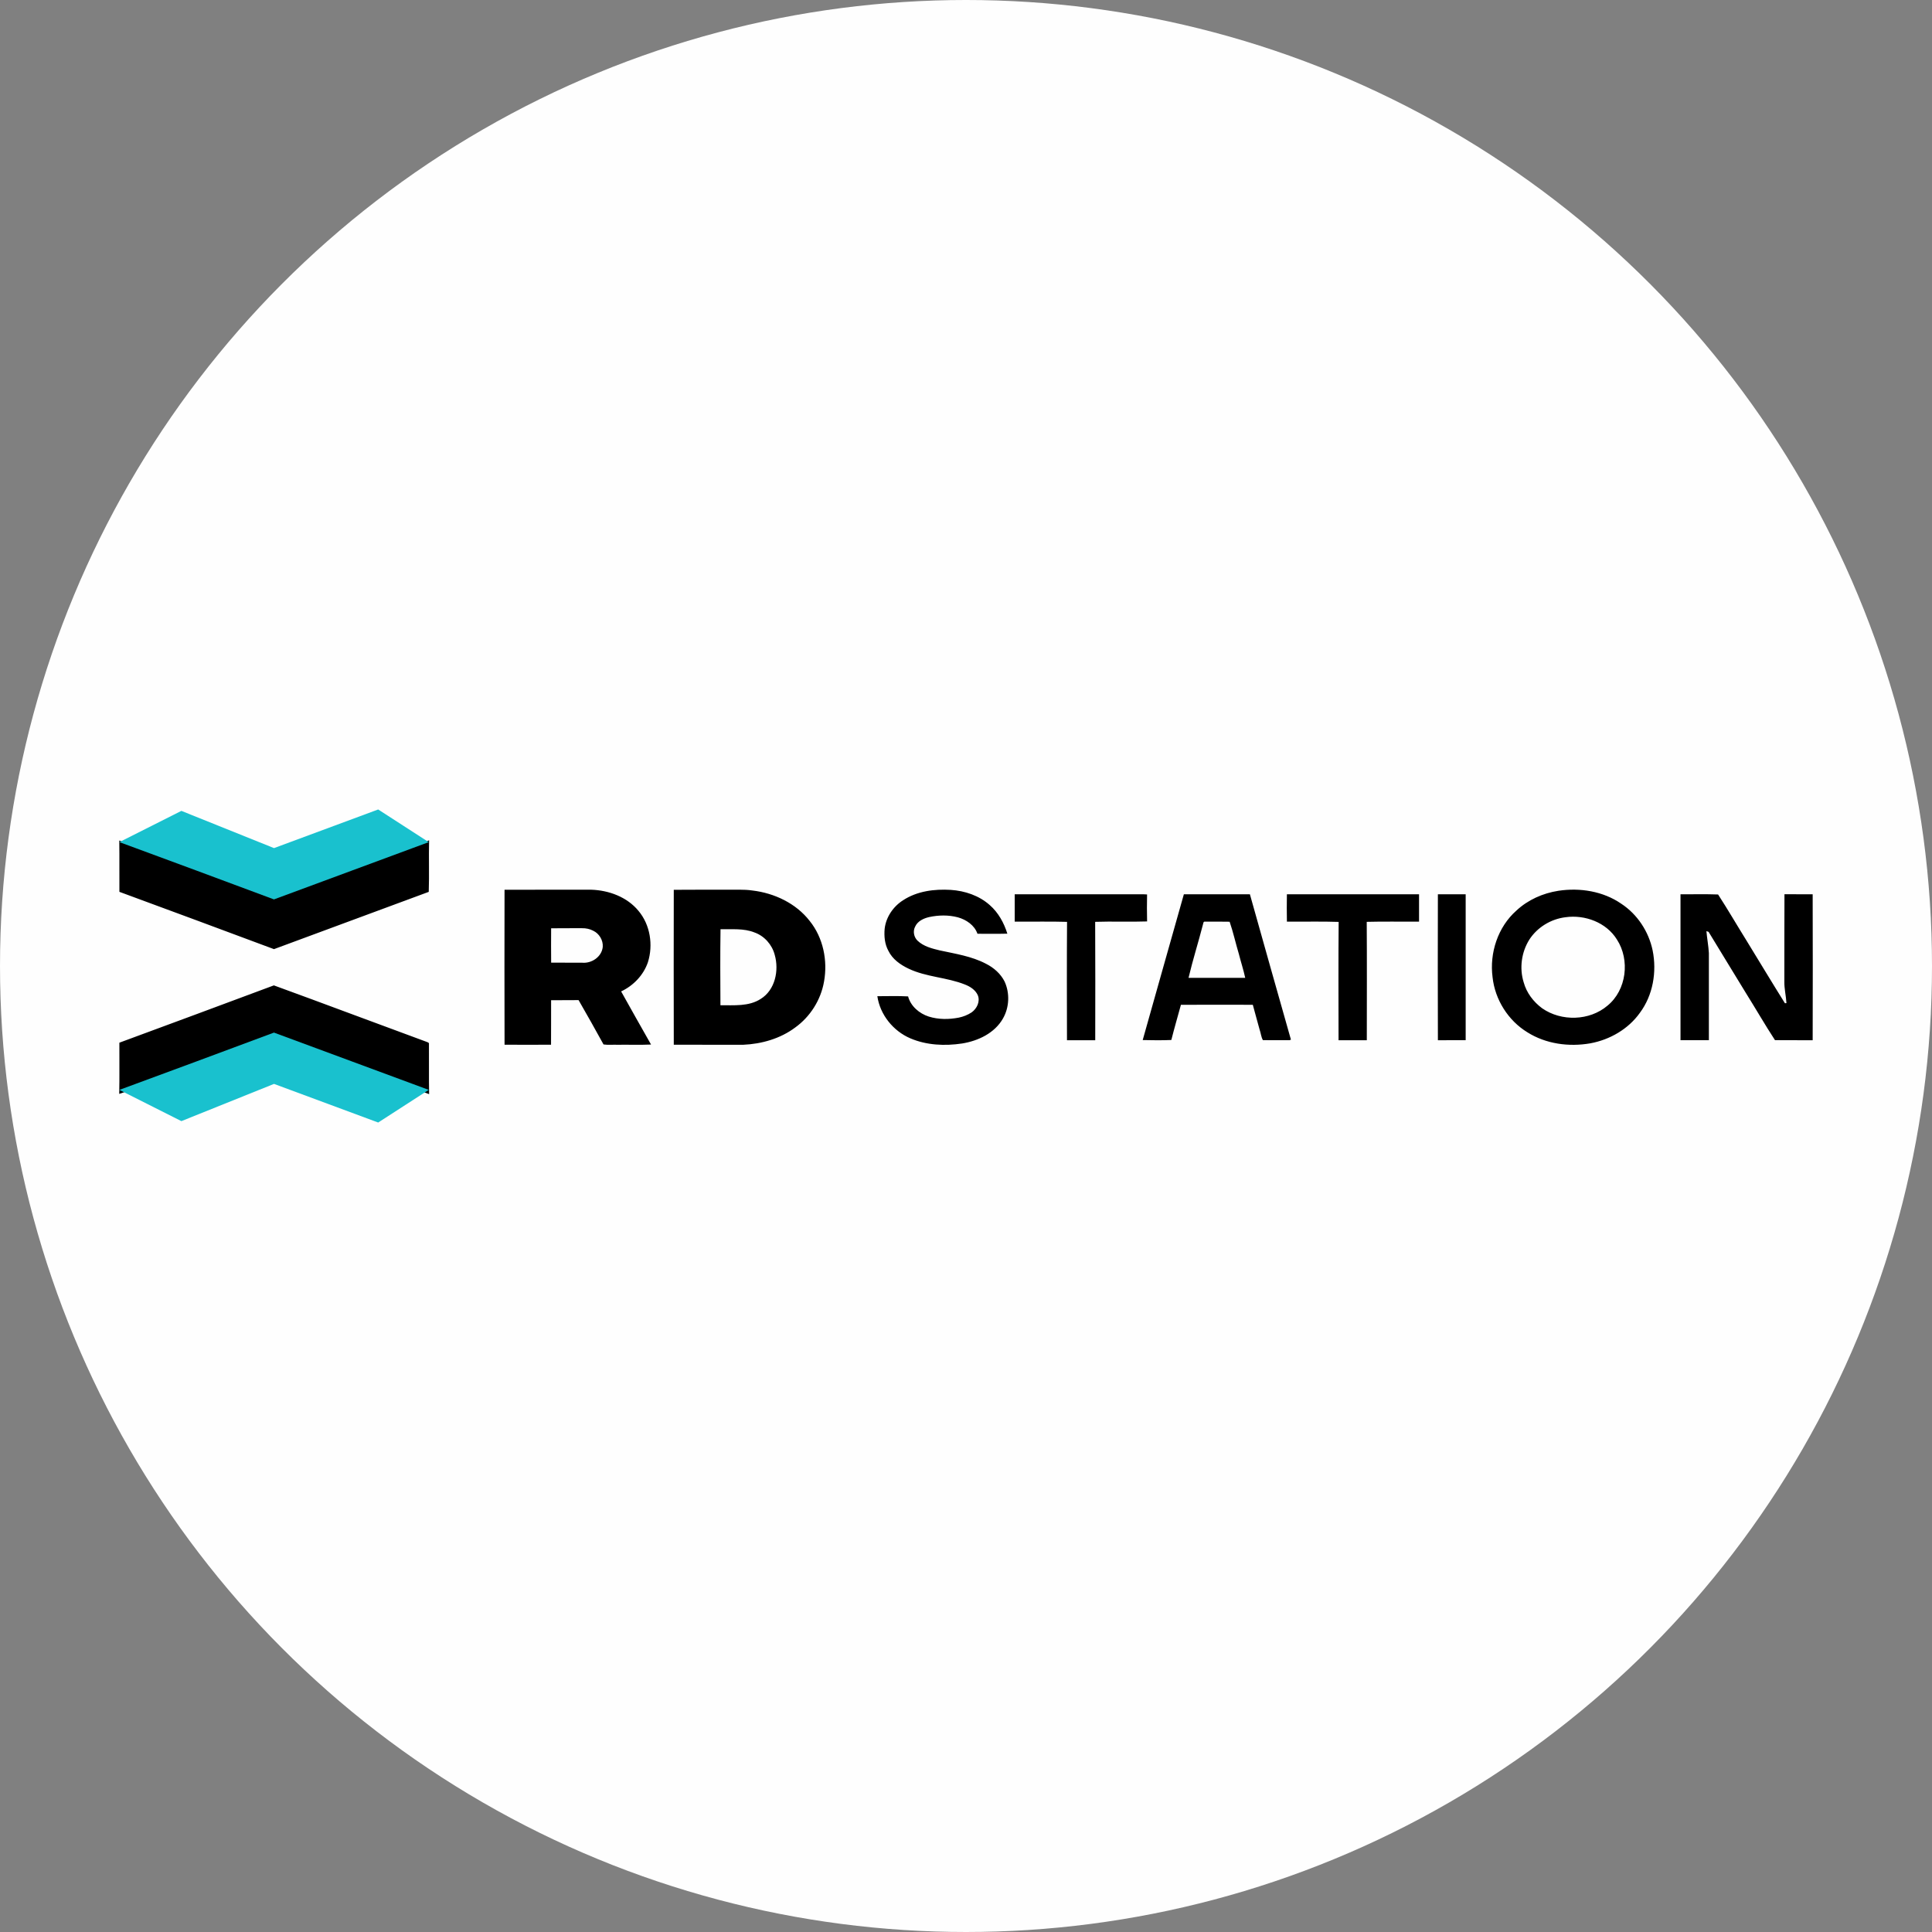
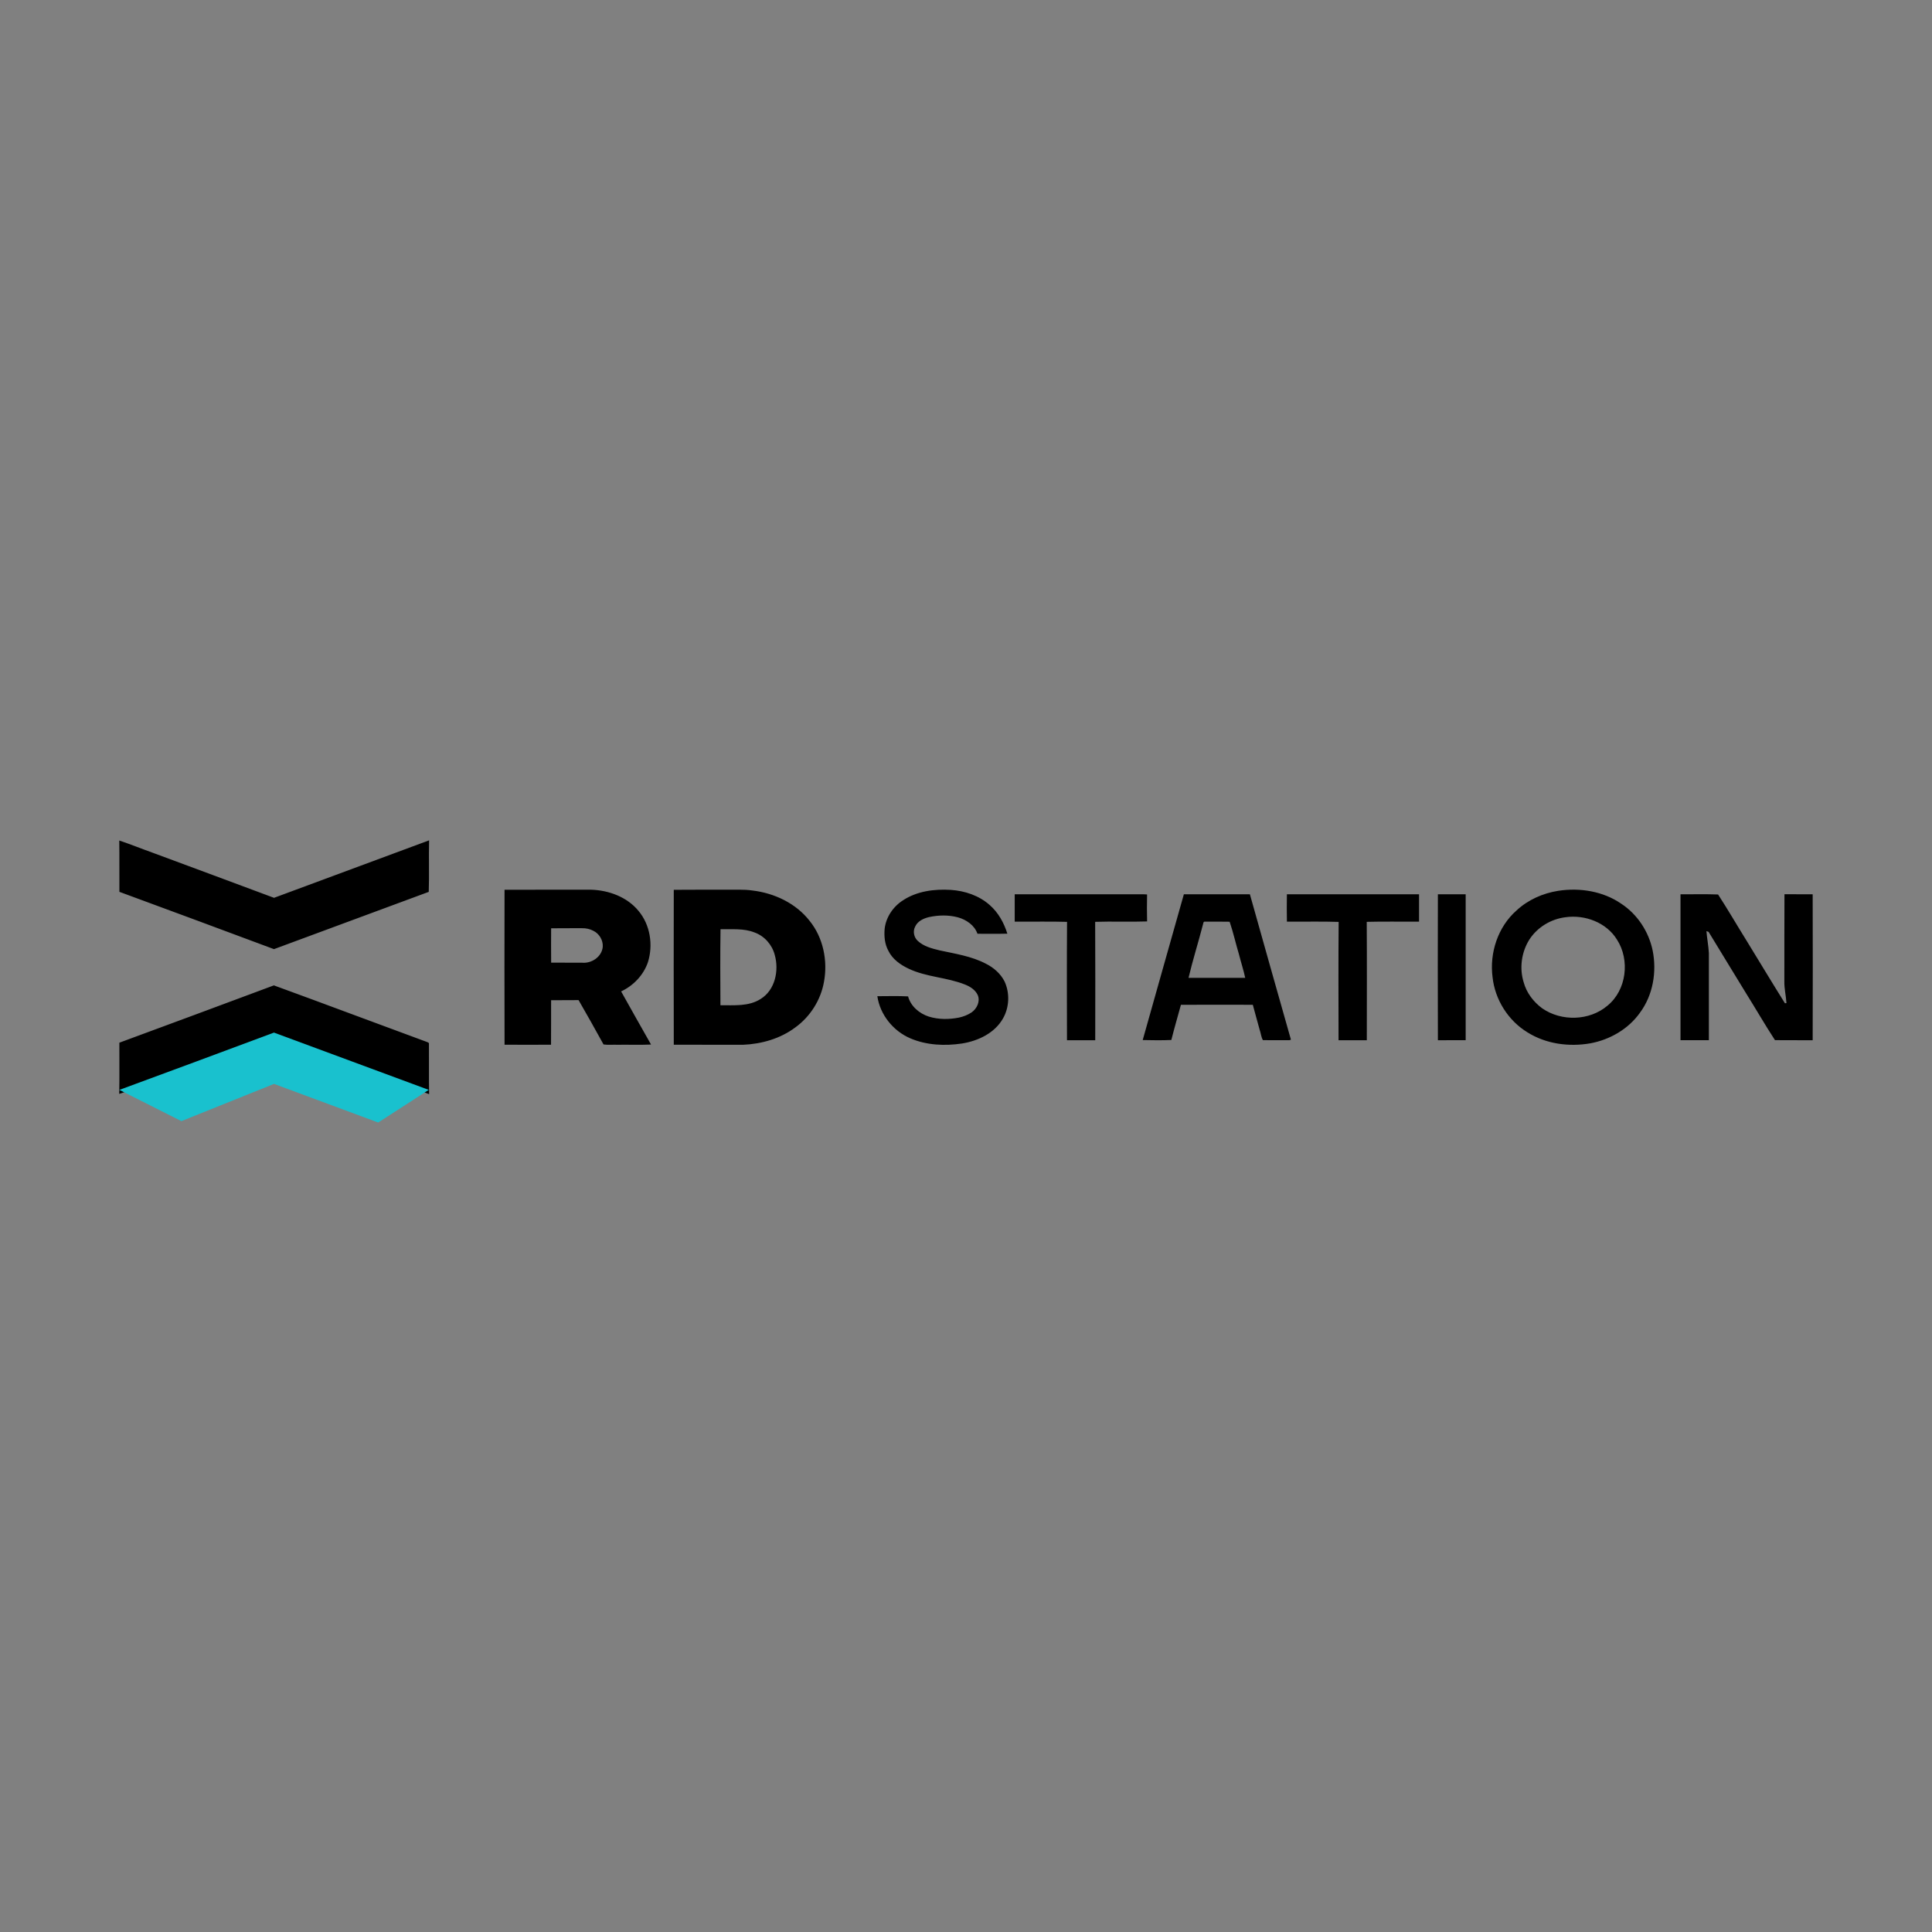
<svg xmlns="http://www.w3.org/2000/svg" xml:space="preserve" width="336px" height="336px" version="1.1" style="shape-rendering:geometricPrecision; text-rendering:geometricPrecision; image-rendering:optimizeQuality; fill-rule:evenodd; clip-rule:evenodd" viewBox="0 0 6072.15 6072.17">
  <rect x="0" y="0" width="6072.15" height="6072.17" fill="#808080" stroke="none" />
  <defs>
    <style type="text/css">
   
    .fil0 {fill:#FEFEFE}
    .fil1 {fill:black;fill-rule:nonzero}
    .fil2 {fill:#19C1CE;fill-rule:nonzero}
   
  </style>
  </defs>
  <g id="Camada_x0020_1">
-     <circle class="fil0" cx="3036.08" cy="3036.08" r="3036.08" />
    <g id="_2322417463280">
      <path class="fil1" d="M374.89 2641.77l1.15 0.36c34.46,11.46 68.12,25.24 102.32,37.4 127.59,47.57 255.44,94.42 382.91,142.29 162.47,-60.16 324.86,-120.51 487.34,-180.67 -1.35,53.95 0.77,107.97 -1.09,161.92 -162.26,59.59 -324.16,120.41 -486.44,180.01 -161.84,-60.35 -323.74,-120.51 -485.81,-180.09 -0.36,-53.74 0.37,-107.48 -0.38,-161.22zm1210.82 154.67c90.73,-0.3 181.48,0.04 272.23,-0.15 55.36,1.75 112.83,22.72 148.74,66.43 37.03,43.99 46.65,107.29 29.65,161.56 -13.8,40.51 -45.67,73.66 -84.18,91.67 31.21,55.72 62.38,111.46 94.02,166.97 -35.03,1.6 -70.21,0.24 -105.28,0.71 -14.68,-0.52 -29.49,1.11 -44.04,-0.98 -25.49,-46.83 -51.99,-93.08 -78.42,-139.35 -28.8,0.51 -57.62,-0.15 -86.38,0.36 -0.21,46.59 0.22,93.18 -0.21,139.82 -48.7,0.25 -97.41,0.25 -146.07,0 -0.45,-162.35 -0.36,-324.7 -0.06,-487.04zm146.45 121.13c-0.19,35.97 -0.32,71.96 0.06,107.92 32.28,0.41 64.58,-0.04 96.88,0.22 30.23,2.96 62.14,-18.24 65.3,-49.65 1.54,-21.03 -11.09,-41.85 -29.97,-50.83 -10.8,-5.68 -23.06,-8.17 -35.16,-7.94 -32.41,0.28 -64.77,-0.32 -97.11,0.28zm385.45 -120.96c54.55,-0.64 109.12,-0.09 163.71,-0.28 27.86,0.53 55.92,-1.68 83.65,2.5 68.84,8.17 136.94,40.3 179.93,95.8 42.51,52.72 56.89,124.7 44.92,190.64 -9.98,57.36 -43.26,110.08 -90.43,144.02 -46.91,35.16 -105.64,51.86 -163.69,54.38 -72.66,-0.24 -145.39,0.21 -218.07,-0.24 -0.4,-162.28 -0.28,-324.54 -0.02,-486.82zm146.67 362.84c42.54,-0.45 89.04,4.39 126.59,-19.91 45.48,-28.09 58.03,-89.64 44.05,-138.43 -8.27,-32.04 -32.45,-59.46 -63.76,-70.51 -33.88,-13.54 -71.06,-9.34 -106.63,-10.13 -1.17,79.59 -0.7,159.36 -0.25,238.98zm574.29 -330.16c43.86,-28.69 98.28,-35.58 149.63,-32.43 44.27,2.93 88.88,17.82 122.37,47.64 27.14,23.62 44.84,55.94 55.45,89.96 -31.3,0.81 -62.62,0.35 -93.93,0.28 -9.31,-26.94 -35.23,-44.37 -61.7,-51.69 -29.33,-7.74 -60.46,-7.12 -89.96,-0.83 -17.6,4.07 -36.29,12.59 -44.12,29.97 -7.77,14.42 -4.18,33.15 7.57,44.4 18.8,17.94 45.02,24.49 69.57,30.42 49.17,10.71 100.1,18.24 145.2,41.9 24.42,12.18 46.29,31.29 58.68,55.91 16.77,36.5 15,81.17 -5.01,116.1 -26.11,46.06 -77.85,70.48 -128.38,78.65 -54.38,8.2 -111.92,5.66 -162.95,-16.23 -53.8,-23.02 -95.14,-74.24 -103.57,-132.37 32.19,0.06 64.49,-1.2 96.62,0.64 8.23,30.93 35.33,53.86 65.04,63.42 30.45,9.51 63.32,9.32 94.47,3.26 14.2,-2.98 28.03,-8.4 40.17,-16.44 16.49,-11.67 27.6,-34.27 19.39,-54 -7.45,-16.66 -23.92,-27.18 -40.38,-33.56 -57.11,-22.84 -120.99,-23.16 -176.84,-49.7 -25.92,-12.21 -51.18,-29.98 -63.87,-56.49 -11.45,-20.8 -13.65,-45.36 -11.67,-68.63 4.01,-37.02 27.01,-70.49 58.22,-90.18zm2059.2 -29.59c67.76,-10.35 140.69,1.3 197.74,40.66 50.67,33.18 86.31,87.64 98.62,146.75 13.57,67.16 1.22,140.74 -40.19,196.29 -36.37,51.05 -94.4,84.42 -155.58,95.68 -67.16,11.78 -139.69,2.07 -197.95,-34.69 -60.38,-36.9 -101.72,-102.57 -109.34,-172.88 -10.09,-76.42 16.68,-158.27 74.97,-209.71 36.11,-33.73 83.13,-54.55 131.73,-62.1zm22.55 83.09c-45.89,5.57 -88.79,31.62 -113.86,70.55 -24.61,39.41 -31.51,89.48 -17.68,133.89 9.04,33.07 30.68,61.51 58.05,81.71 60.35,42.09 149.07,39.79 205.42,-8.26 59.98,-48.83 71.23,-143.7 29.67,-207.74 -33.09,-53.68 -100.57,-78.79 -161.6,-70.15zm-1731.16 -72.1c134.87,-0.11 269.7,0 404.55,-0.04 3.71,0.06 7.53,0.25 11.45,0.57 -0.57,28.23 -0.64,56.51 0.07,84.76 -54.36,1.94 -108.89,-0.58 -163.22,1.28 0.76,123.99 0.32,248.04 0.21,372.07 -29.61,-0.04 -59.2,-0.06 -88.77,0 -0.28,-123.99 -0.66,-248 0.19,-371.99 -54.78,-1.68 -109.65,-0.15 -164.48,-0.76 0,-28.63 -0.02,-57.26 0,-85.89zm531.65 0.02c69.18,-0.09 138.37,-0.15 207.55,0.04 43.07,152.22 85.38,304.68 128.94,456.77 -1.11,0.45 -3.33,1.34 -4.44,1.77 -27.9,-0.15 -55.8,0.32 -83.64,-0.21 -5.74,-9.99 -6.49,-22.66 -10.48,-33.54 -6.95,-25.9 -14.4,-51.63 -21.23,-77.57 -75.28,-0.21 -150.61,-0.34 -225.94,0.07 -10.09,36.84 -20.8,73.51 -30.12,110.55 -29.97,1.32 -60.05,0.87 -90,0.23 43.41,-152.62 85.76,-305.53 129.36,-458.11zm59.95 95.02c-14.4,56.06 -32.02,111.38 -45.29,167.66 59.39,0.02 118.8,0.08 178.19,-0.02 -5.54,-25.43 -13.69,-50.2 -20.09,-75.4 -10.09,-33.45 -17.67,-68.39 -28.93,-101.03 -25.75,-0.66 -51.58,-0.19 -77.33,-0.24 -5.53,-1.25 -5.38,5.68 -6.55,9.03zm263.85 -95.11c138.45,0.09 276.9,0 415.36,0.03 0.02,28.67 0.02,57.3 0,85.97 -54.83,0.47 -109.66,-0.83 -164.42,0.66 0.83,124.01 0.34,248.02 0.24,372.05 -29.64,-0.04 -59.22,-0.06 -88.81,0 -0.13,-123.96 -0.73,-247.93 0.32,-371.86 -54.15,-1.88 -108.46,-0.34 -162.63,-0.77 -0.57,-28.69 -0.49,-57.4 -0.06,-86.08zm474.56 0c29.08,0.09 58.24,-0.06 87.34,0.09 -0.05,152.85 0,305.71 0,458.56 -29.14,0.08 -58.22,-0.06 -87.3,0.08 -0.49,-152.89 -0.43,-305.85 -0.04,-458.73zm762.54 0.07c39.38,0.34 78.82,-0.9 118.12,0.6 30.78,47.42 59.56,97.08 89.58,145.3 40.21,65.45 79.66,131.39 120.45,196.46l4.84 -0.22c-1.24,-22.8 -7.08,-45.27 -6.59,-68.2 0.34,-91.35 -0.32,-182.7 0.34,-274.05 29.52,0.11 59.05,0.07 88.66,0.04 0.43,152.88 0.43,305.84 0,458.73 -39.53,-0.34 -79.06,0.39 -118.53,-0.34 -31.53,-48.32 -60.39,-98.58 -91.01,-147.47 -39.1,-64.37 -78.65,-128.41 -117.61,-192.79 -1.75,-0.56 -5.16,-1.69 -6.82,-2.26 1.98,23.04 6.42,45.84 7.74,68.92 0,91.29 0.09,182.6 0,273.88 -29.78,-0.02 -59.48,0.04 -89.17,-0.02 0,-152.85 0,-305.73 0,-458.58zm-4906.54 466.41c161.96,-59.71 323.82,-119.75 485.59,-180.12 160.17,58.33 319.68,118.57 479.72,177.35 3.22,1.36 8.81,2.45 7.66,7.46 0.51,52.33 -0.51,104.71 0.51,157.04 -162.47,-60.18 -324.88,-120.49 -487.32,-180.72 -128.96,48.39 -258.28,95.81 -387.32,143.94 -32.77,11.45 -64.88,25.11 -97.97,35.58l-1.32 0.32c1.07,-53.61 0.23,-107.24 0.45,-160.85z" />
-       <path class="fil2" d="M570.05 2548.52l291.16 117.02c162.47,-60.16 164.92,-61.23 327.4,-121.41l158.87 102.65c-162.29,59.59 -324.18,120.39 -486.47,180.01 -161.81,-60.35 -323.71,-120.51 -485.8,-180.11l194.84 -98.16z" />
      <path class="fil2" d="M570.05 3523.65l291.16 -117.02c162.47,60.16 164.92,61.23 327.4,121.39l158.87 -102.63c-162.29,-59.59 -324.18,-120.41 -486.47,-180.01 -161.81,60.35 -323.71,120.51 -485.8,180.09l194.84 98.18z" />
    </g>
  </g>
</svg>